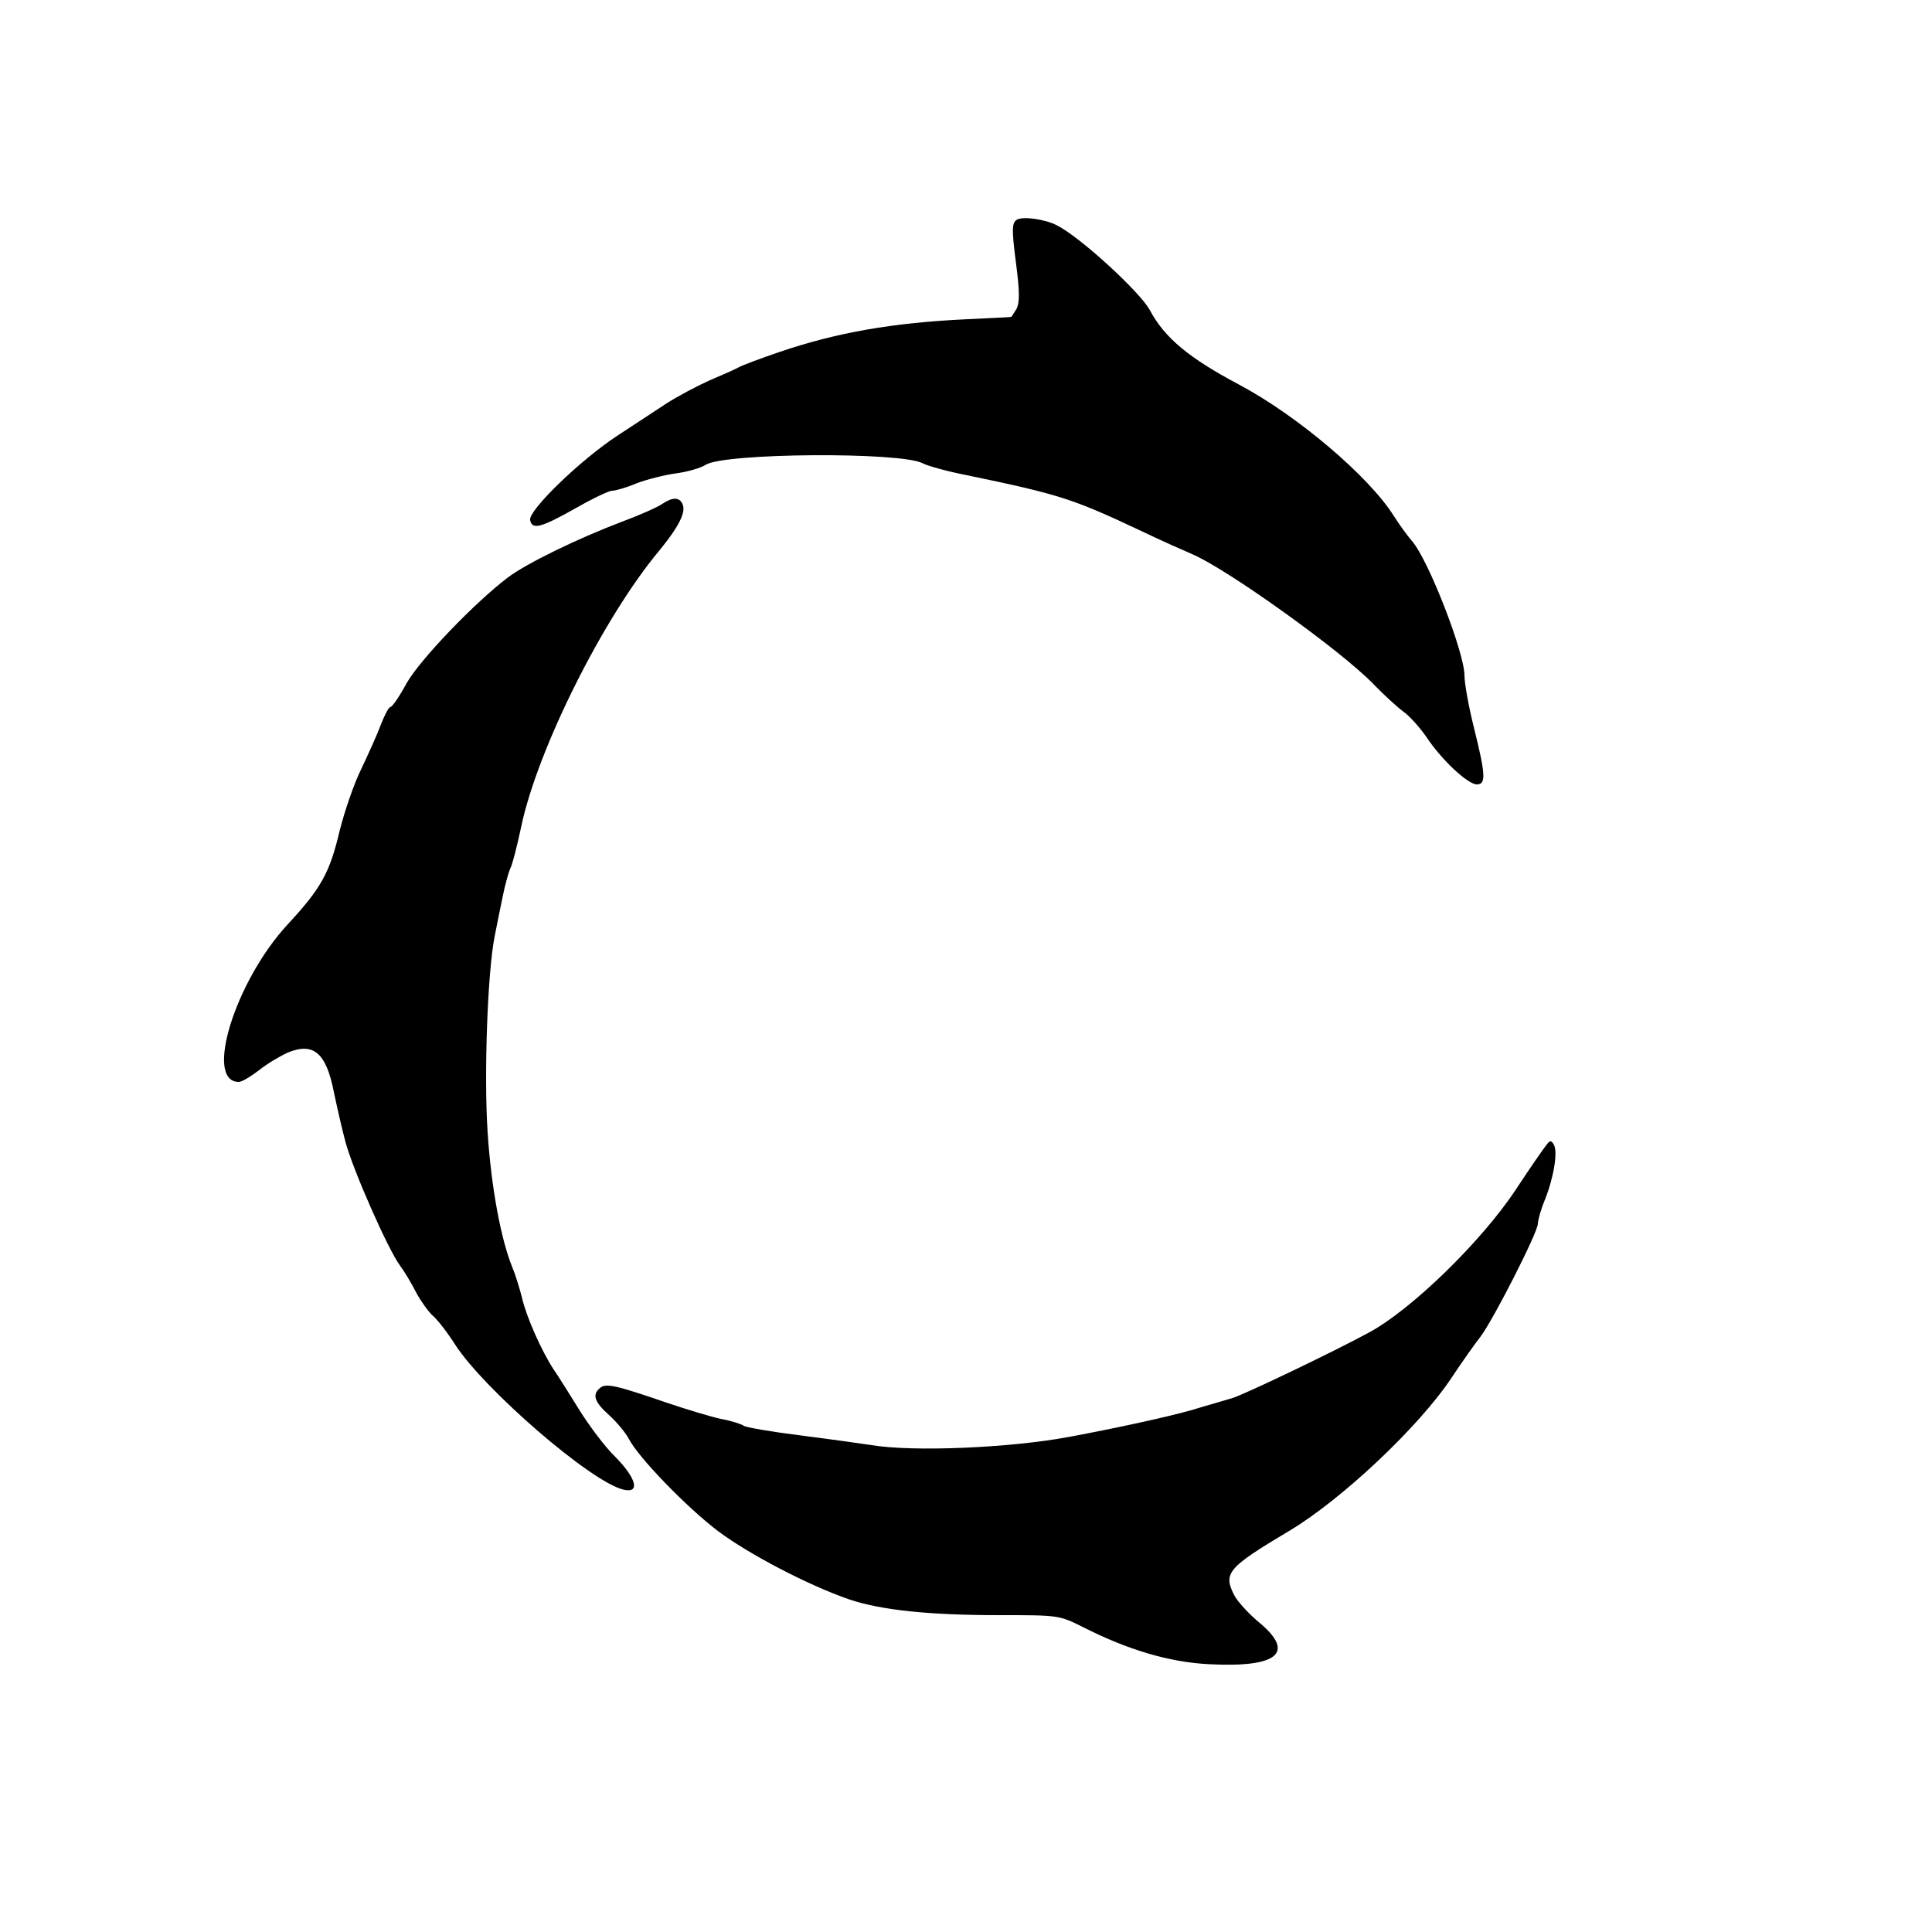
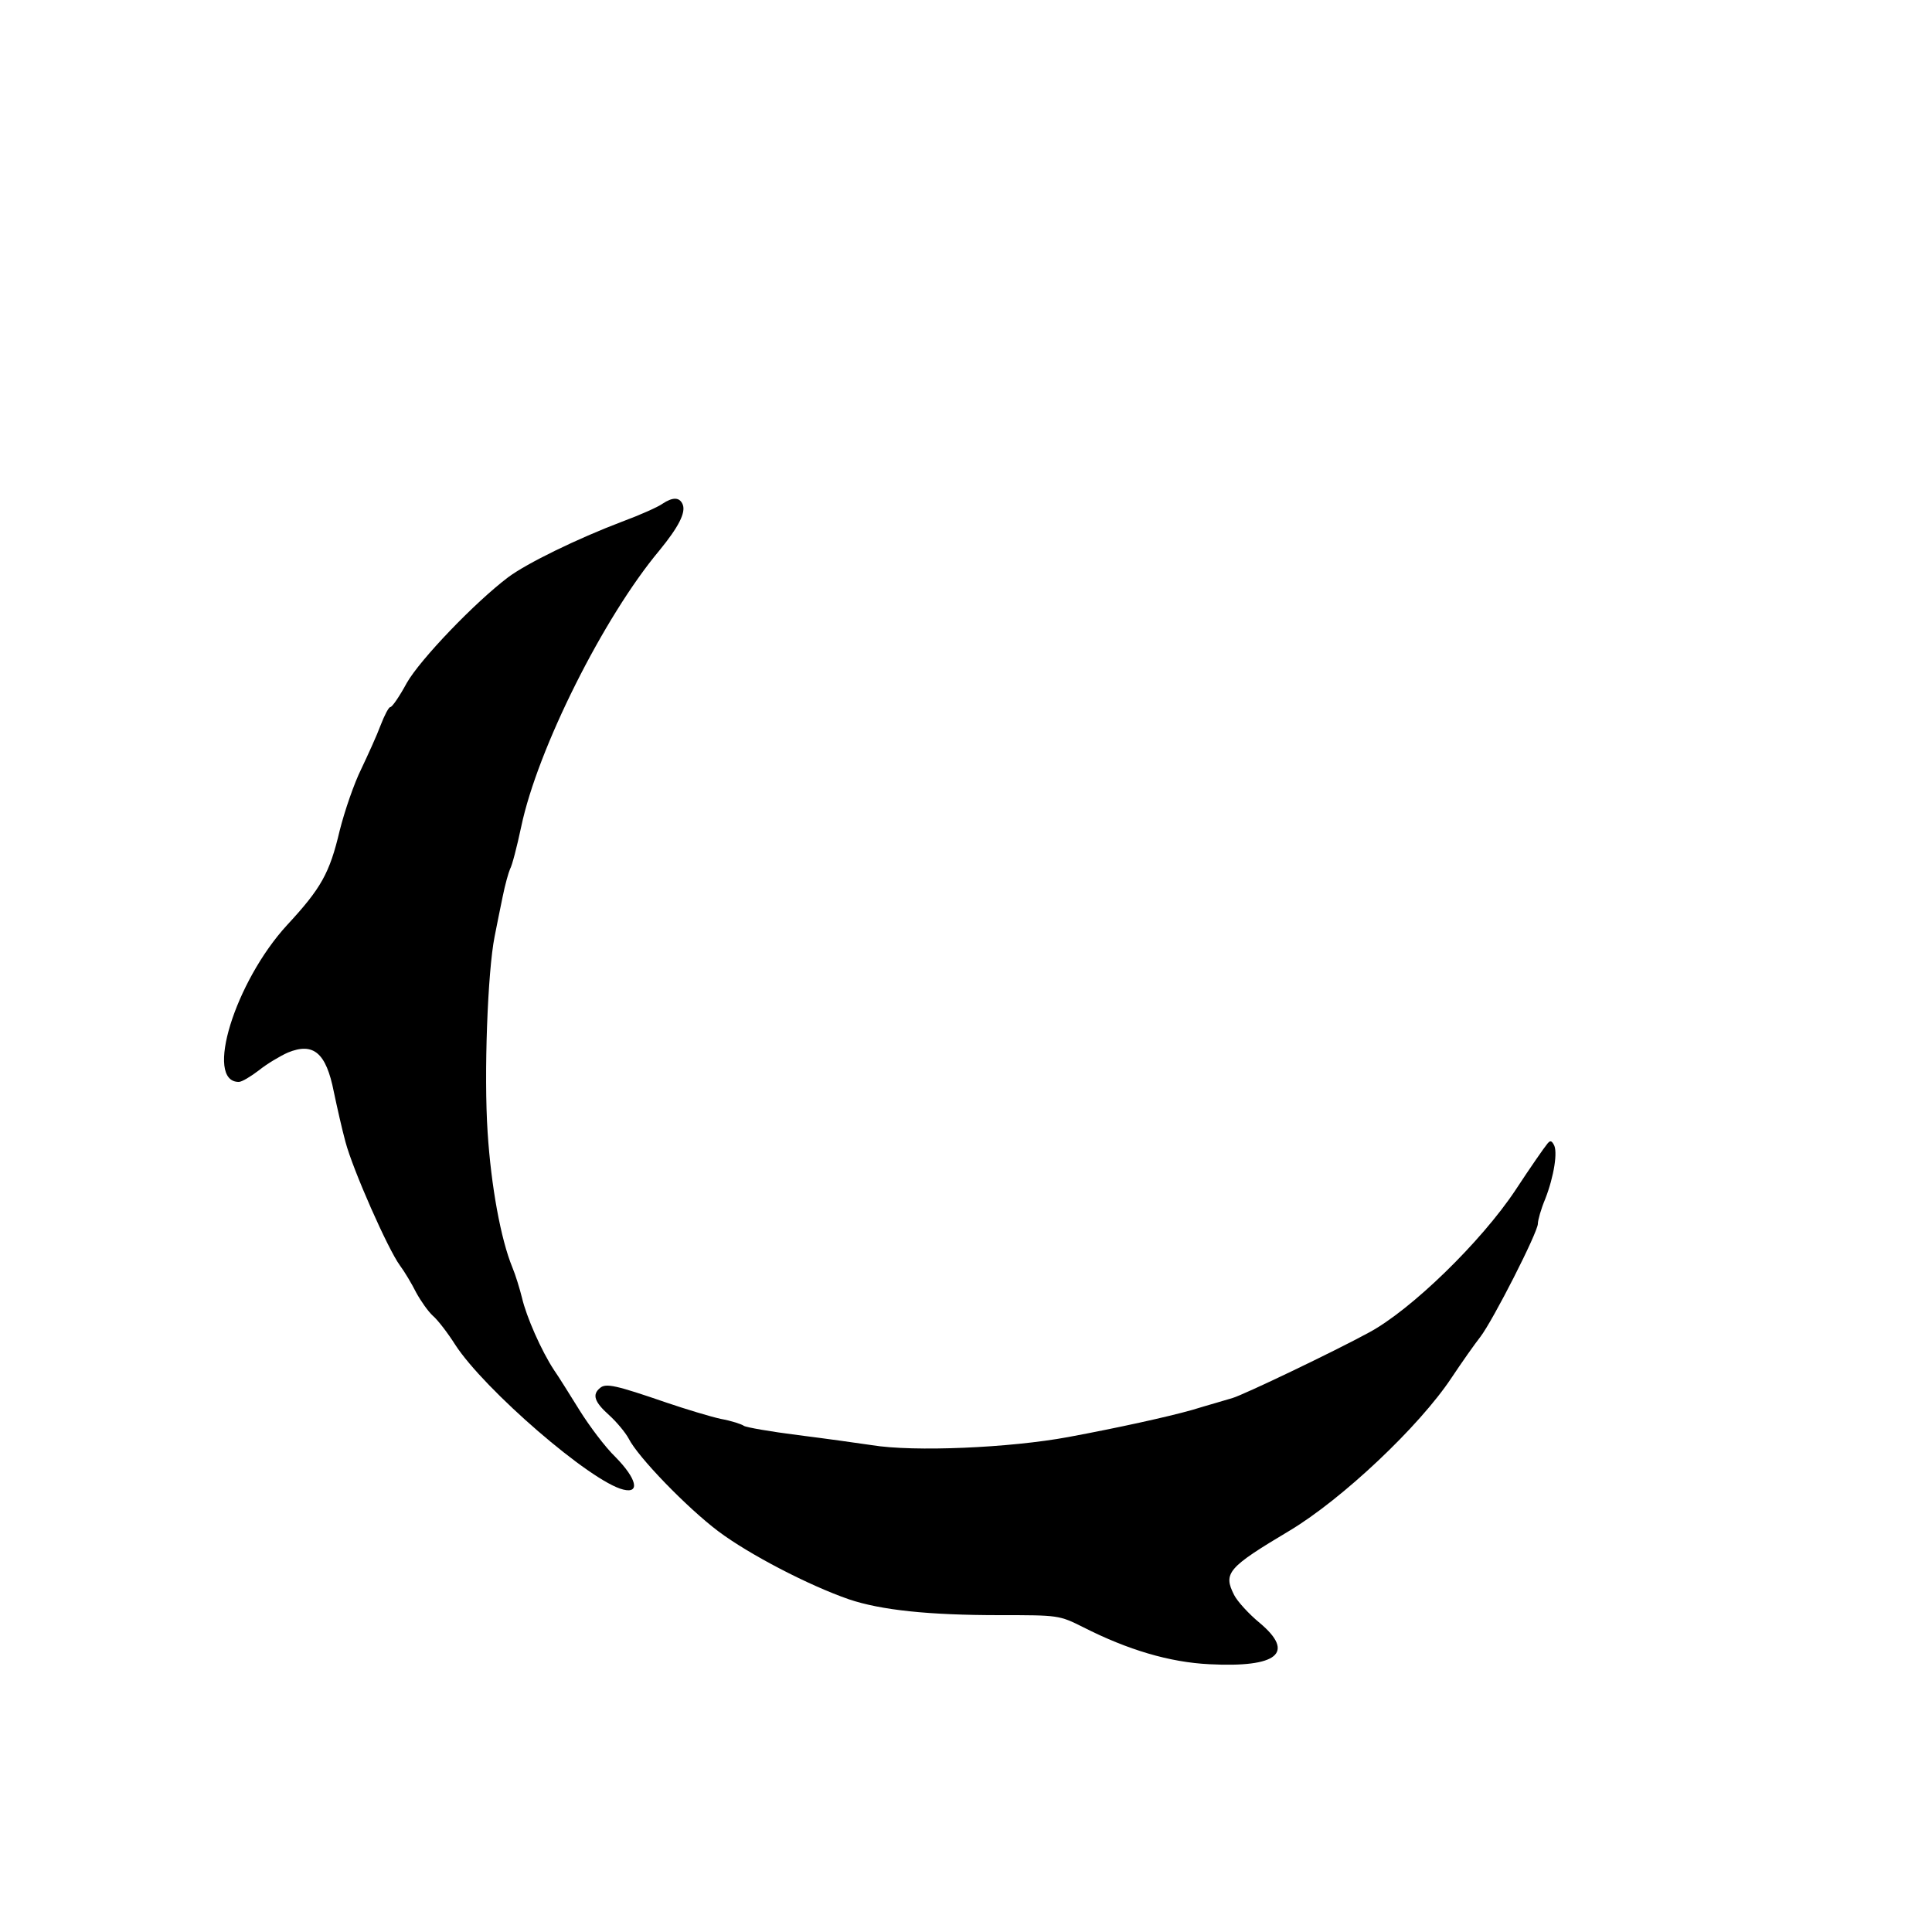
<svg xmlns="http://www.w3.org/2000/svg" version="1.0" width="500pt" height="500pt" viewBox="0 0 500 500" preserveAspectRatio="xMidYMid meet">
  <g transform="translate(0,500) scale(0.1,-0.1)" fill="#000000" stroke="none">
-     <path d="M2631 4431 c-12 -8 -13 -24 -2 -109 10 -75 10 -105 2 -121 -7 -11 -13 -21 -14 -21 -1 -1 -51 -3 -112 -6 -196 -9 -341 -35 -488 -85 -50 -17 -98 -35 -106 -40 -9 -5 -43 -20 -76 -34 -33 -15 -82 -41 -110 -59 -27 -18 -84 -55 -125 -82 -98 -64 -233 -195 -228 -220 5 -26 28 -20 120 32 42 24 84 44 92 44 9 0 37 8 63 19 26 10 73 22 103 26 30 4 64 14 76 22 48 31 506 34 562 4 13 -7 64 -21 115 -31 236 -49 272 -60 448 -143 52 -25 113 -52 134 -61 90 -38 386 -250 469 -336 26 -27 61 -59 77 -71 16 -11 43 -41 61 -67 39 -59 107 -122 130 -122 24 0 23 24 -7 145 -14 55 -25 117 -25 137 0 59 -94 301 -136 348 -12 14 -33 43 -47 65 -64 102 -250 260 -401 340 -130 69 -192 121 -230 192 -25 47 -181 190 -241 220 -31 16 -89 24 -104 14z" />
    <path d="M1714 3696 c-11 -8 -58 -29 -104 -46 -116 -44 -247 -108 -295 -144 -86 -65 -227 -212 -262 -273 -19 -35 -38 -63 -43 -63 -4 0 -15 -21 -25 -47 -10 -27 -33 -77 -50 -113 -18 -36 -43 -108 -56 -160 -26 -110 -48 -149 -136 -244 -135 -147 -215 -406 -125 -406 8 0 31 14 52 30 21 17 55 37 75 46 66 27 99 0 119 -102 8 -38 21 -96 30 -129 19 -72 110 -278 141 -320 12 -16 31 -48 42 -70 12 -22 31 -49 43 -60 13 -11 39 -45 58 -75 75 -116 351 -355 435 -375 44 -11 35 28 -20 84 -27 26 -68 81 -93 121 -25 40 -54 87 -66 104 -33 50 -72 139 -83 187 -6 24 -17 60 -25 79 -30 73 -55 210 -64 349 -10 150 0 417 18 507 5 27 15 74 21 104 6 30 15 62 19 71 5 8 18 58 29 110 42 200 213 542 358 715 49 60 68 97 60 118 -8 20 -26 20 -53 2z" />
    <path d="M4003 2038 c-6 -7 -43 -60 -81 -118 -89 -134 -271 -311 -380 -369 -90 -49 -322 -160 -352 -169 -19 -6 -66 -19 -105 -31 -64 -18 -191 -46 -320 -70 -151 -28 -400 -39 -509 -21 -34 5 -119 17 -191 26 -71 9 -134 20 -140 24 -5 4 -32 13 -60 18 -27 6 -90 25 -140 42 -131 45 -157 51 -172 38 -21 -17 -15 -36 23 -70 20 -18 43 -46 51 -61 24 -48 151 -179 232 -240 80 -60 234 -140 338 -176 83 -28 206 -41 391 -41 151 0 153 0 215 -31 116 -59 224 -91 327 -96 176 -9 223 29 130 107 -28 23 -58 56 -66 72 -29 57 -17 71 144 167 135 81 335 269 419 396 26 39 59 86 74 105 33 43 149 271 149 293 0 9 8 38 19 64 23 59 33 124 22 141 -6 11 -10 11 -18 0z" />
  </g>
</svg>